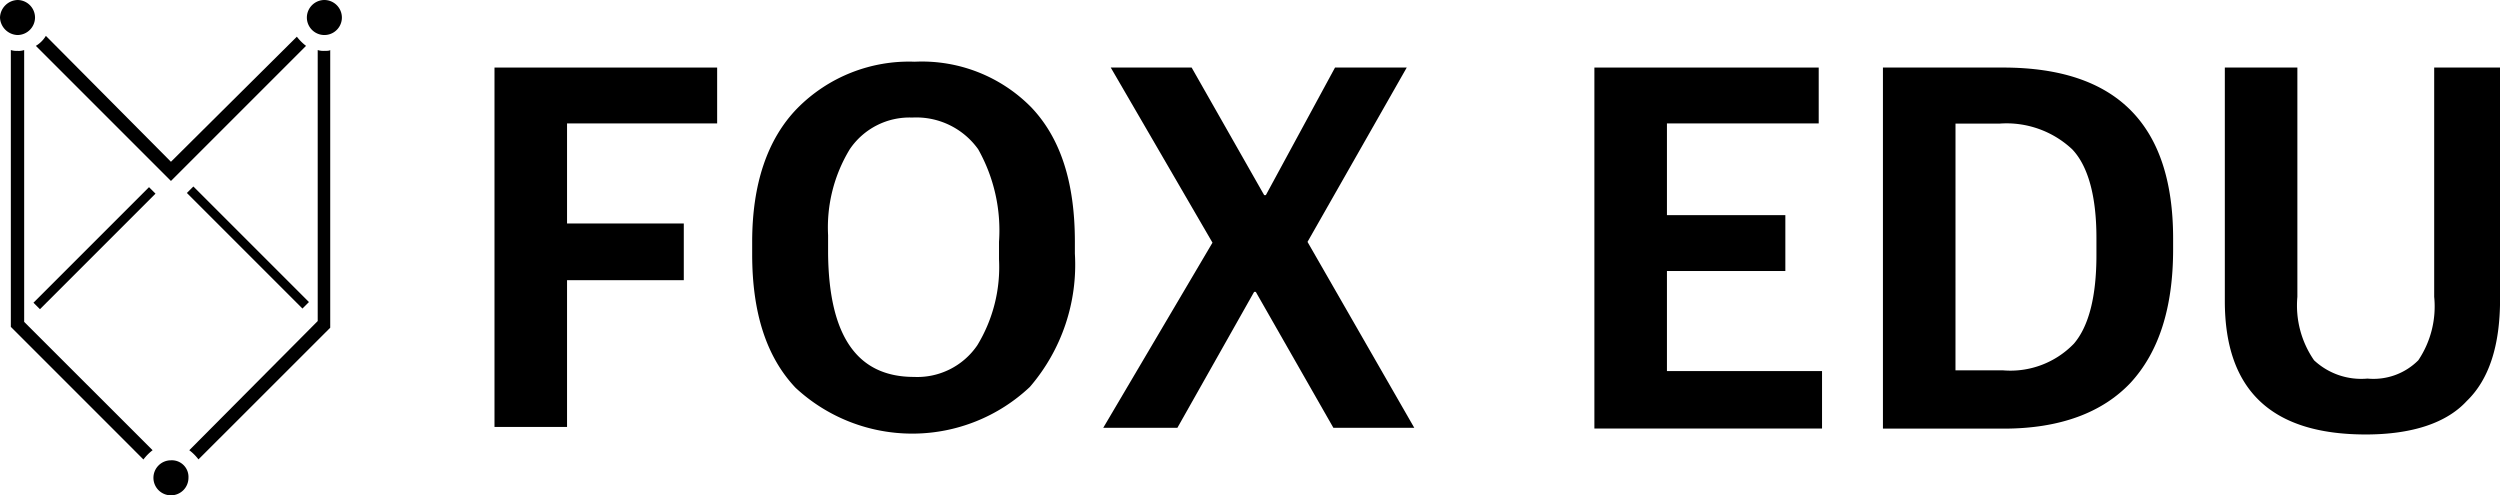
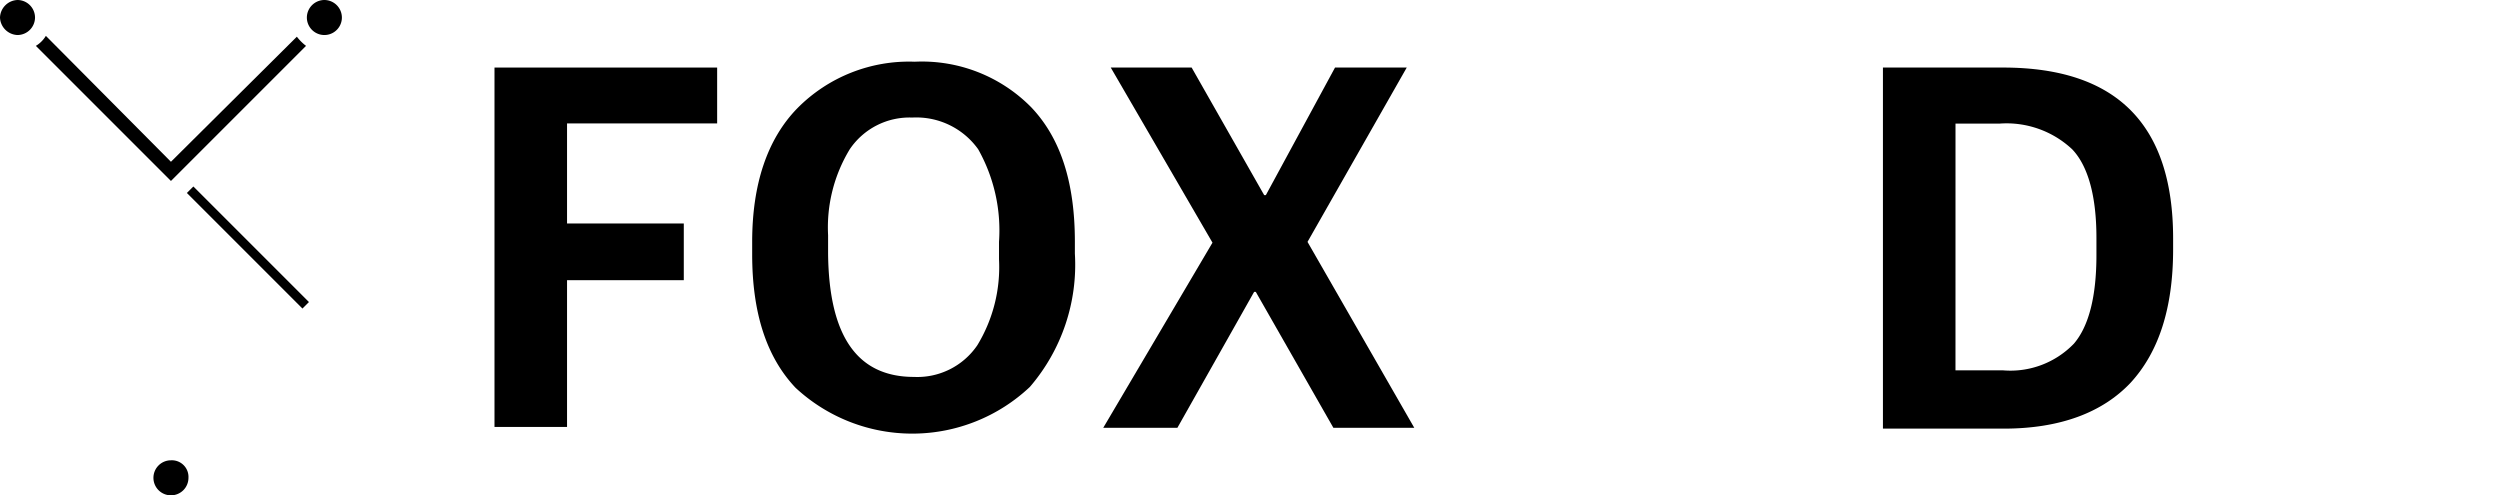
<svg xmlns="http://www.w3.org/2000/svg" id="FOX_EDU_LOGO_black_v2_211013" data-name="FOX EDU LOGO_black_v2_211013" width="126.194" height="25.003" viewBox="0 0 126.194 25.003">
  <g id="그룹_4" data-name="그룹 4" transform="translate(24.961 3.115)">
    <g id="그룹_3" data-name="그룹 3">
      <g id="그룹_2" data-name="그룹 2">
        <g id="그룹_1" data-name="그룹 1">
          <path id="패스_1" data-name="패스 1" d="M59.3,26.284V8.1H70.539v2.82H62.962v5.051h5.893v2.862H62.962v7.408H59.3Z" transform="translate(-59.3 -7.805)" fill="#000" />
          <path id="패스_2" data-name="패스 2" d="M104.217,23.816a8.654,8.654,0,0,1-11.828.042C90.916,22.3,90.2,20.07,90.2,17.123v-.631c0-2.9.758-5.177,2.273-6.735A7.925,7.925,0,0,1,98.408,7.4,7.737,7.737,0,0,1,104.3,9.715c1.473,1.557,2.189,3.788,2.189,6.777v.589A9.452,9.452,0,0,1,104.217,23.816Zm-5.851-.505a3.663,3.663,0,0,0,3.2-1.6,7.587,7.587,0,0,0,1.094-4.336v-.884a8.349,8.349,0,0,0-1.052-4.672,3.836,3.836,0,0,0-3.325-1.6,3.639,3.639,0,0,0-3.157,1.6,7.587,7.587,0,0,0-1.094,4.336v.926C94.073,21.249,95.5,23.311,98.366,23.311Z" transform="translate(-77.193 -7.4)" fill="#000" />
          <path id="패스_3" data-name="패스 3" d="M132.3,26.284l5.514-9.345L132.679,8.1h4.083l3.662,6.44h.084L144,8.1h3.62l-5.009,8.8L148,26.284h-4.083L140,19.423h-.084l-3.873,6.861Z" transform="translate(-101.572 -7.805)" fill="#000" />
-           <path id="패스_4" data-name="패스 4" d="M191.2,26.284V8.1h11.323v2.82h-7.661v4.63h5.977v2.82h-5.977v5.051h7.829v2.9H191.2Z" transform="translate(-135.68 -7.805)" fill="#000" />
          <path id="패스_5" data-name="패스 5" d="M225.8,26.284V8.1h6.061c5.725,0,8.587,2.862,8.587,8.629v.547c0,2.946-.716,5.177-2.147,6.735-1.431,1.515-3.578,2.315-6.4,2.315h-6.1Zm3.662-2.9h2.4a4.452,4.452,0,0,0,3.578-1.347c.758-.884,1.137-2.4,1.137-4.462v-.884c0-2.1-.421-3.62-1.221-4.462a4.844,4.844,0,0,0-3.662-1.3h-2.231Z" transform="translate(-155.715 -7.805)" fill="#000" />
-           <path id="패스_6" data-name="패스 6" d="M273.914,26.621c-4.756,0-7.114-2.231-7.114-6.735V8.1h3.662V19.676a4.858,4.858,0,0,0,.842,3.2A3.489,3.489,0,0,0,274,23.8a3.194,3.194,0,0,0,2.568-.926,4.879,4.879,0,0,0,.8-3.2V8.1h3.325V19.8c0,2.315-.547,4.041-1.684,5.135C278,26.032,276.271,26.621,273.914,26.621Z" transform="translate(-179.457 -7.805)" fill="#000" />
        </g>
      </g>
    </g>
  </g>
  <g id="그룹_6" data-name="그룹 6">
    <g id="그룹_5" data-name="그룹 5" transform="translate(0.547 1.81)">
-       <path id="패스_7" data-name="패스 7" d="M29.519,6.042A.927.927,0,0,1,29.182,6V19.68L22.7,26.2a2.412,2.412,0,0,1,.463.463L29.73,20.1l.084-.084V6C29.772,6.042,29.645,6.042,29.519,6.042Z" transform="translate(-13.692 -5.284)" fill="#000" />
      <path id="패스_8" data-name="패스 8" d="M4.3,4.805l6.819,6.819,6.819-6.819a2.412,2.412,0,0,1-.463-.463l-6.356,6.314L4.805,4.3A1.451,1.451,0,0,1,4.3,4.805Z" transform="translate(-3.037 -4.3)" fill="#000" />
-       <path id="패스_9" data-name="패스 9" d="M8.456,26.2,1.973,19.722V6a.821.821,0,0,1-.337.042A.927.927,0,0,1,1.3,6V19.975l6.693,6.693A2.412,2.412,0,0,1,8.456,26.2Z" transform="translate(-1.3 -5.284)" fill="#000" />
    </g>
    <path id="패스_10" data-name="패스 10" d="M37.684,0A.889.889,0,0,0,36.8.884a.884.884,0,0,0,1.768,0A.889.889,0,0,0,37.684,0Z" transform="translate(-21.31)" fill="#000" />
-     <rect id="사각형_3" data-name="사각형 3" width="8.25" height="0.463" transform="matrix(0.707, -0.707, 0.707, 0.707, 1.689, 15.28)" fill="#000" />
    <rect id="사각형_4" data-name="사각형 4" width="0.463" height="8.25" transform="translate(9.433 9.741) rotate(-45)" fill="#000" />
    <path id="패스_11" data-name="패스 11" d="M.884,0A.918.918,0,0,0,0,.884a.918.918,0,0,0,.884.884A.889.889,0,0,0,1.768.884.889.889,0,0,0,.884,0Z" fill="#000" />
    <path id="패스_12" data-name="패스 12" d="M19.284,55.2a.884.884,0,1,0,.884.884A.839.839,0,0,0,19.284,55.2Z" transform="translate(-10.655 -31.965)" fill="#000" />
  </g>
</svg>